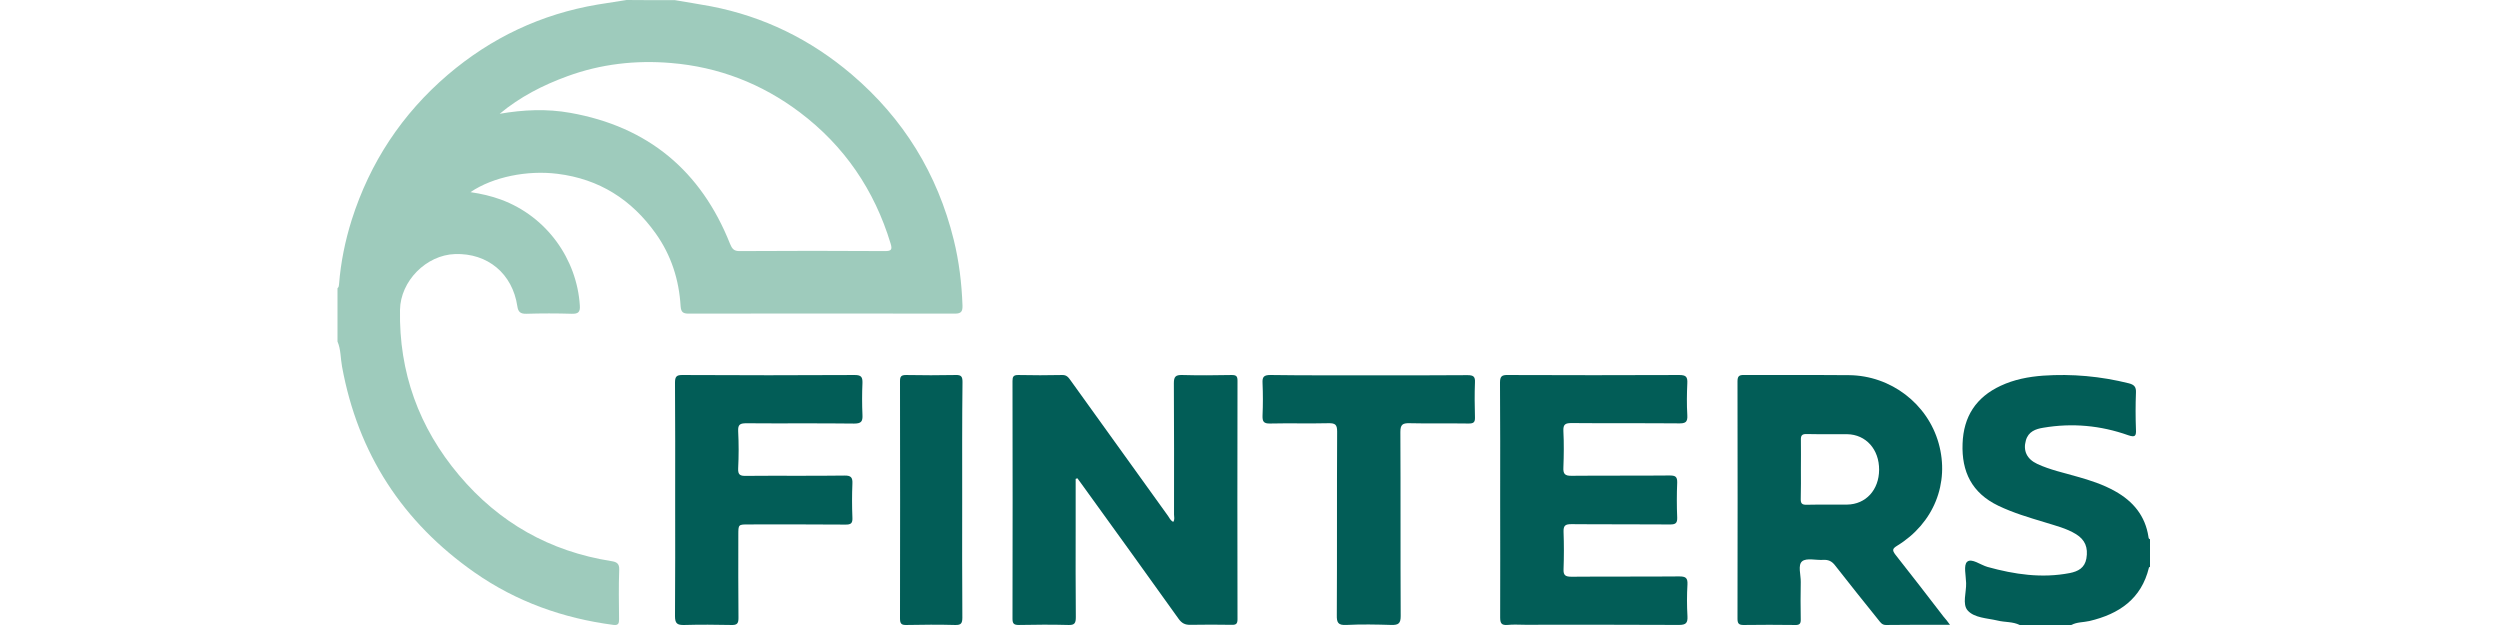
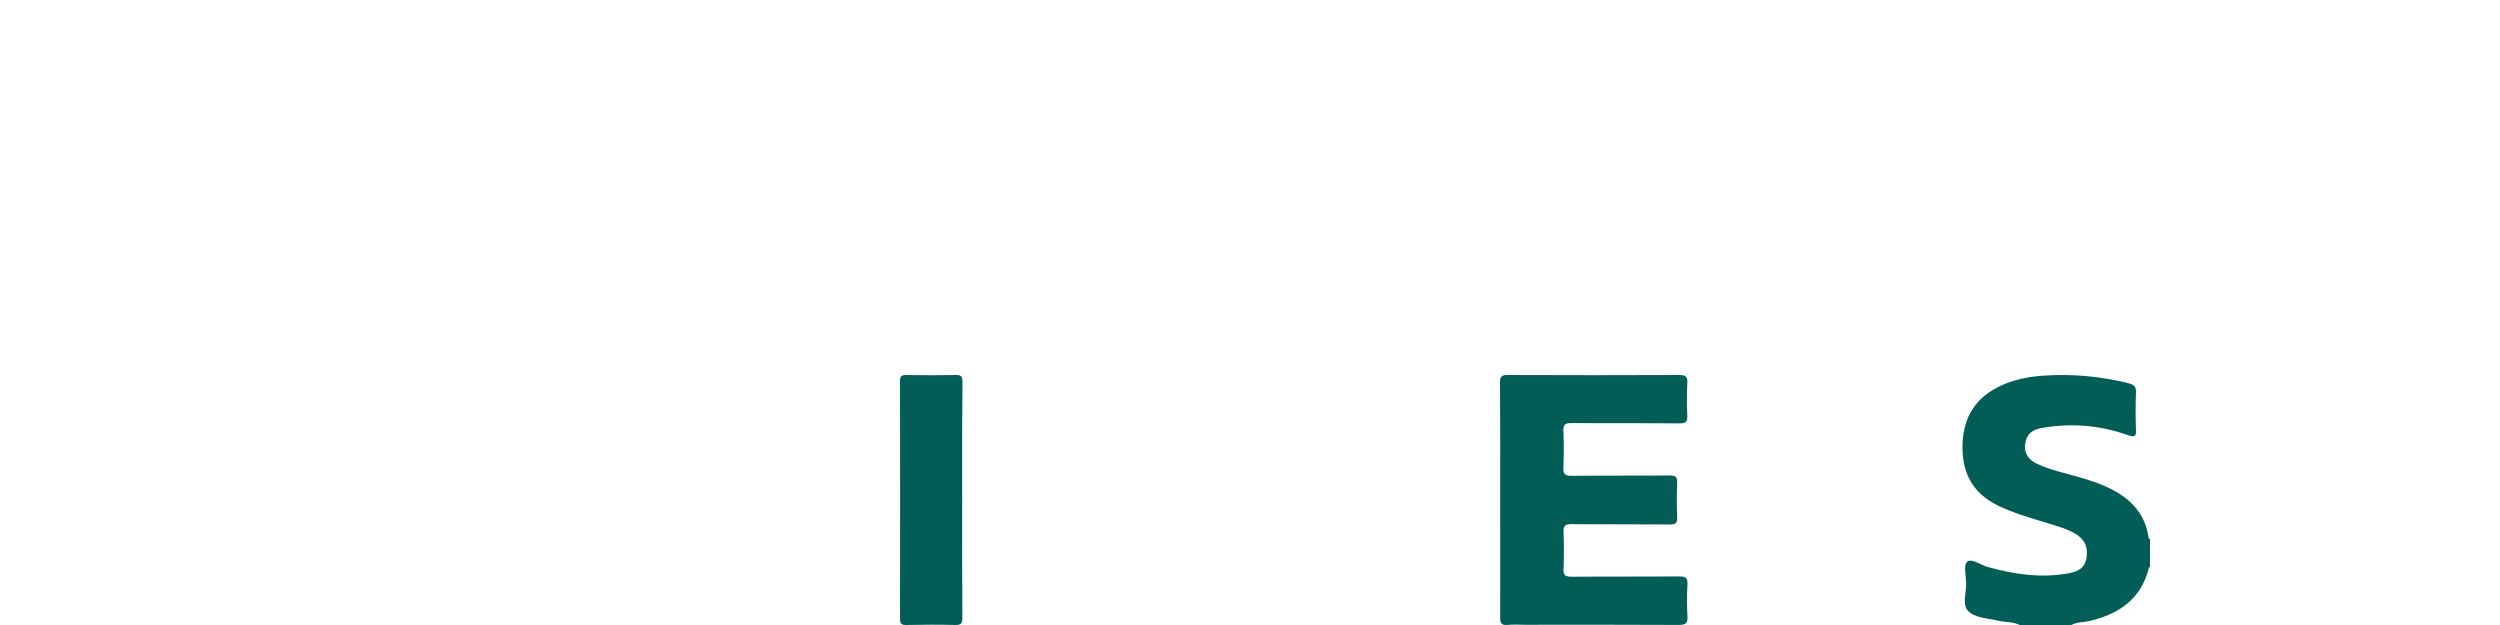
<svg xmlns="http://www.w3.org/2000/svg" width="200" height="50" viewBox="0 0 200 50" fill="none">
-   <path d="M53.999 0.013C54.949 0.176 55.912 0.326 56.862 0.502C61.099 1.317 64.849 3.16 68.137 5.956C72.274 9.479 74.999 13.905 76.299 19.184C76.724 20.902 76.936 22.657 76.999 24.438C77.011 24.902 76.912 25.09 76.399 25.09C69.299 25.077 62.199 25.077 55.099 25.09C54.649 25.09 54.487 24.977 54.45 24.513C54.325 22.381 53.7 20.425 52.462 18.683C50.525 15.962 47.937 14.319 44.6 13.905C42.187 13.604 39.45 14.144 37.637 15.372C38.512 15.498 39.3 15.686 40.062 15.962C43.75 17.316 46.15 20.739 46.387 24.438C46.425 24.977 46.25 25.115 45.737 25.102C44.525 25.065 43.325 25.065 42.112 25.102C41.637 25.115 41.45 24.952 41.387 24.5C41 21.892 39.012 20.237 36.4 20.325C34.1 20.4 32.037 22.482 32 24.789C31.912 29.792 33.512 34.205 36.725 38.017C39.925 41.816 43.987 44.111 48.9 44.888C49.312 44.951 49.562 45.064 49.537 45.59C49.487 46.907 49.512 48.224 49.525 49.54C49.525 49.866 49.474 50.042 49.075 49.992C45.05 49.465 41.312 48.136 37.975 45.804C32.2 41.766 28.637 36.287 27.363 29.328C27.238 28.663 27.275 27.961 27 27.322C27 25.905 27 24.475 27 23.058C27.113 22.971 27.113 22.845 27.125 22.72C27.262 20.977 27.613 19.259 28.137 17.592C29.6 12.99 32.162 9.116 35.825 5.981C39.312 3.009 43.3 1.128 47.812 0.364C48.587 0.238 49.35 0.125 50.124 0C51.412 0.013 52.7 0.013 53.999 0.013ZM39.975 9.103C41.862 8.777 43.737 8.689 45.625 9.028C51.837 10.131 56.074 13.655 58.399 19.498C58.562 19.899 58.712 20.099 59.187 20.087C63.062 20.062 66.937 20.062 70.799 20.087C71.299 20.087 71.399 19.974 71.249 19.485C69.949 15.197 67.549 11.673 63.974 8.978C60.924 6.683 57.474 5.354 53.687 5.041C50.862 4.802 48.075 5.116 45.4 6.094C43.437 6.808 41.6 7.749 39.975 9.103Z" fill="#9ECBBC" />
  <path d="M161.576 50C161.02 49.718 160.39 49.792 159.809 49.645C158.97 49.449 157.944 49.436 157.413 48.836C156.969 48.334 157.314 47.39 157.29 46.643C157.277 46.054 157.067 45.197 157.376 44.939C157.734 44.633 158.438 45.197 159.006 45.356C161.168 45.956 163.342 46.275 165.577 45.846C166.257 45.711 166.776 45.43 166.911 44.682C167.059 43.8 166.812 43.187 166.084 42.734C165.306 42.256 164.416 42.048 163.564 41.778C162.305 41.398 161.057 41.031 159.858 40.455C157.747 39.438 156.92 37.735 157.006 35.492C157.08 33.324 158.081 31.78 160.056 30.861C161.131 30.358 162.279 30.138 163.453 30.052C165.763 29.893 168.048 30.101 170.308 30.665C170.74 30.775 170.901 30.959 170.876 31.412C170.839 32.392 170.839 33.373 170.876 34.353C170.901 34.867 170.827 35.014 170.258 34.818C168.048 34.034 165.775 33.826 163.465 34.218C162.848 34.316 162.267 34.524 162.069 35.235C161.835 36.056 162.144 36.73 162.996 37.122C164.009 37.588 165.096 37.82 166.158 38.127C167.208 38.421 168.233 38.752 169.196 39.291C170.653 40.099 171.629 41.276 171.877 42.954C171.889 43.04 171.901 43.114 172 43.138C172 43.873 172 44.609 172 45.344C171.963 45.368 171.913 45.381 171.913 45.417C171.308 47.905 169.542 49.118 167.158 49.681C166.677 49.792 166.158 49.755 165.701 50C164.293 50 162.934 50 161.576 50Z" fill="#025D57" />
-   <path d="M86.053 38.311C86.053 39.607 86.053 40.915 86.053 42.211C86.053 44.591 86.04 46.983 86.066 49.362C86.066 49.824 85.99 50.023 85.462 49.998C84.142 49.961 82.823 49.973 81.503 49.998C81.126 49.998 81 49.898 81 49.512C81.013 43.17 81.013 36.816 81 30.474C81 30.138 81.075 30.001 81.453 30.001C82.621 30.026 83.803 30.026 84.972 30.001C85.349 29.988 85.487 30.212 85.651 30.437C88.24 34.05 90.842 37.663 93.444 41.276C93.557 41.438 93.633 41.638 93.859 41.75C93.997 41.563 93.922 41.351 93.922 41.164C93.922 37.663 93.934 34.15 93.909 30.649C93.909 30.125 94.06 29.988 94.576 30.001C95.895 30.038 97.215 30.026 98.535 30.001C98.887 30.001 99 30.088 99 30.449C98.987 36.816 98.987 43.183 99 49.55C99 49.923 98.862 49.998 98.522 49.986C97.429 49.973 96.348 49.961 95.254 49.986C94.802 49.998 94.538 49.861 94.274 49.487C91.71 45.899 89.133 42.323 86.556 38.76C86.43 38.598 86.317 38.436 86.191 38.261C86.141 38.286 86.103 38.299 86.053 38.311Z" fill="#025D57" />
-   <path d="M156 49.986C154.193 49.986 152.535 49.974 150.877 49.999C150.566 49.999 150.441 49.8 150.292 49.613C149.12 48.155 147.949 46.697 146.802 45.227C146.54 44.89 146.266 44.766 145.855 44.791C145.281 44.828 144.521 44.616 144.172 44.903C143.81 45.202 144.072 45.987 144.06 46.56C144.048 47.557 144.035 48.554 144.06 49.55C144.072 49.912 143.948 50.011 143.598 49.999C142.228 49.986 140.857 49.974 139.486 49.999C139.099 49.999 139 49.874 139 49.501C139.012 43.171 139.012 36.841 139 30.512C139 30.101 139.124 29.988 139.523 30.001C142.328 30.013 145.132 29.988 147.936 30.013C151.276 30.051 154.206 32.306 155.091 35.458C155.988 38.648 154.704 41.863 151.775 43.657C151.388 43.894 151.364 44.018 151.638 44.38C152.934 46.024 154.218 47.681 155.489 49.339C155.651 49.513 155.788 49.7 156 49.986ZM144.072 37.514C144.072 38.299 144.085 39.097 144.06 39.882C144.048 40.255 144.134 40.392 144.533 40.38C145.618 40.355 146.689 40.38 147.774 40.367C149.269 40.343 150.317 39.196 150.329 37.589C150.341 35.957 149.283 34.761 147.774 34.736C146.689 34.723 145.618 34.748 144.533 34.723C144.122 34.711 144.06 34.873 144.072 35.222C144.085 35.982 144.072 36.754 144.072 37.514Z" fill="#025D57" />
  <path d="M120.013 39.992C120.013 36.869 120.026 33.733 120 30.61C120 30.113 120.14 29.988 120.632 30.001C125.197 30.013 129.775 30.026 134.34 30.001C134.883 30.001 135.01 30.15 134.985 30.66C134.947 31.506 134.934 32.365 134.985 33.211C135.023 33.796 134.808 33.883 134.277 33.87C131.432 33.845 128.586 33.87 125.741 33.845C125.235 33.845 125.046 33.932 125.071 34.48C125.121 35.45 125.109 36.433 125.071 37.404C125.046 37.901 125.185 38.076 125.728 38.063C128.346 38.038 130.951 38.063 133.568 38.038C134.023 38.038 134.188 38.125 134.176 38.611C134.137 39.544 134.137 40.477 134.176 41.41C134.188 41.845 134.049 41.957 133.619 41.957C130.988 41.933 128.358 41.957 125.716 41.932C125.222 41.932 125.071 42.044 125.084 42.542C125.121 43.538 125.121 44.533 125.084 45.528C125.058 46.038 125.248 46.138 125.728 46.138C128.599 46.113 131.457 46.138 134.327 46.113C134.833 46.113 135.023 46.212 134.997 46.748C134.947 47.593 134.947 48.452 134.997 49.298C135.023 49.833 134.883 49.995 134.314 49.995C130.205 49.97 126.095 49.982 121.998 49.982C121.53 49.982 121.062 49.945 120.607 49.995C120.126 50.032 120.013 49.87 120.013 49.398C120.026 46.25 120.013 43.114 120.013 39.992Z" fill="#025D57" />
-   <path d="M54.013 39.963C54.013 36.849 54.025 33.736 54 30.623C54 30.15 54.1 29.988 54.616 30.001C59.204 30.026 63.792 30.026 68.381 30.001C68.896 30.001 69.009 30.163 68.997 30.636C68.959 31.483 68.959 32.342 68.997 33.188C69.022 33.712 68.909 33.886 68.331 33.886C65.464 33.849 62.586 33.886 59.72 33.861C59.217 33.861 59.028 33.948 59.053 34.483C59.104 35.48 59.104 36.476 59.053 37.472C59.028 37.995 59.217 38.082 59.694 38.07C62.309 38.045 64.936 38.082 67.551 38.045C68.092 38.032 68.217 38.207 68.192 38.705C68.155 39.589 68.155 40.486 68.192 41.382C68.217 41.843 68.104 41.98 67.614 41.967C65.037 41.943 62.46 41.955 59.883 41.955C59.066 41.955 59.066 41.955 59.066 42.789C59.066 45.006 59.053 47.222 59.078 49.451C59.078 49.887 58.953 50.012 58.513 49.999C57.256 49.974 55.999 49.962 54.742 49.999C54.188 50.012 54 49.887 54 49.302C54.025 46.189 54.013 43.076 54.013 39.963Z" fill="#025D57" />
-   <path d="M109.582 30.025C112.194 30.025 114.793 30.037 117.405 30.012C117.884 30.012 118.022 30.137 117.997 30.597C117.96 31.53 117.972 32.464 117.997 33.397C118.01 33.795 117.871 33.882 117.492 33.882C115.916 33.857 114.338 33.895 112.762 33.857C112.207 33.845 112.03 33.969 112.03 34.554C112.055 39.469 112.03 44.372 112.055 49.287C112.055 49.872 111.879 50.009 111.31 49.996C110.112 49.959 108.913 49.934 107.715 49.996C107.034 50.034 106.933 49.797 106.945 49.2C106.971 44.31 106.945 39.419 106.971 34.529C106.971 33.982 106.832 33.845 106.277 33.857C104.725 33.895 103.16 33.845 101.609 33.882C101.079 33.895 100.99 33.708 101.003 33.248C101.041 32.377 101.041 31.506 101.003 30.635C100.978 30.162 101.104 30 101.621 30C104.283 30.037 106.933 30.025 109.582 30.025Z" fill="#025D57" />
  <path d="M76.975 39.944C76.975 43.096 76.963 46.249 76.988 49.401C76.988 49.862 76.888 50.012 76.417 49.999C75.114 49.962 73.811 49.974 72.509 49.999C72.099 50.012 72 49.875 72 49.476C72.012 43.146 72.012 36.816 72 30.499C72 30.125 72.087 30.001 72.484 30.001C73.811 30.026 75.127 30.026 76.454 30.001C76.901 29.988 77 30.125 77 30.561C76.963 33.676 76.975 36.816 76.975 39.944Z" fill="#025D57" />
</svg>